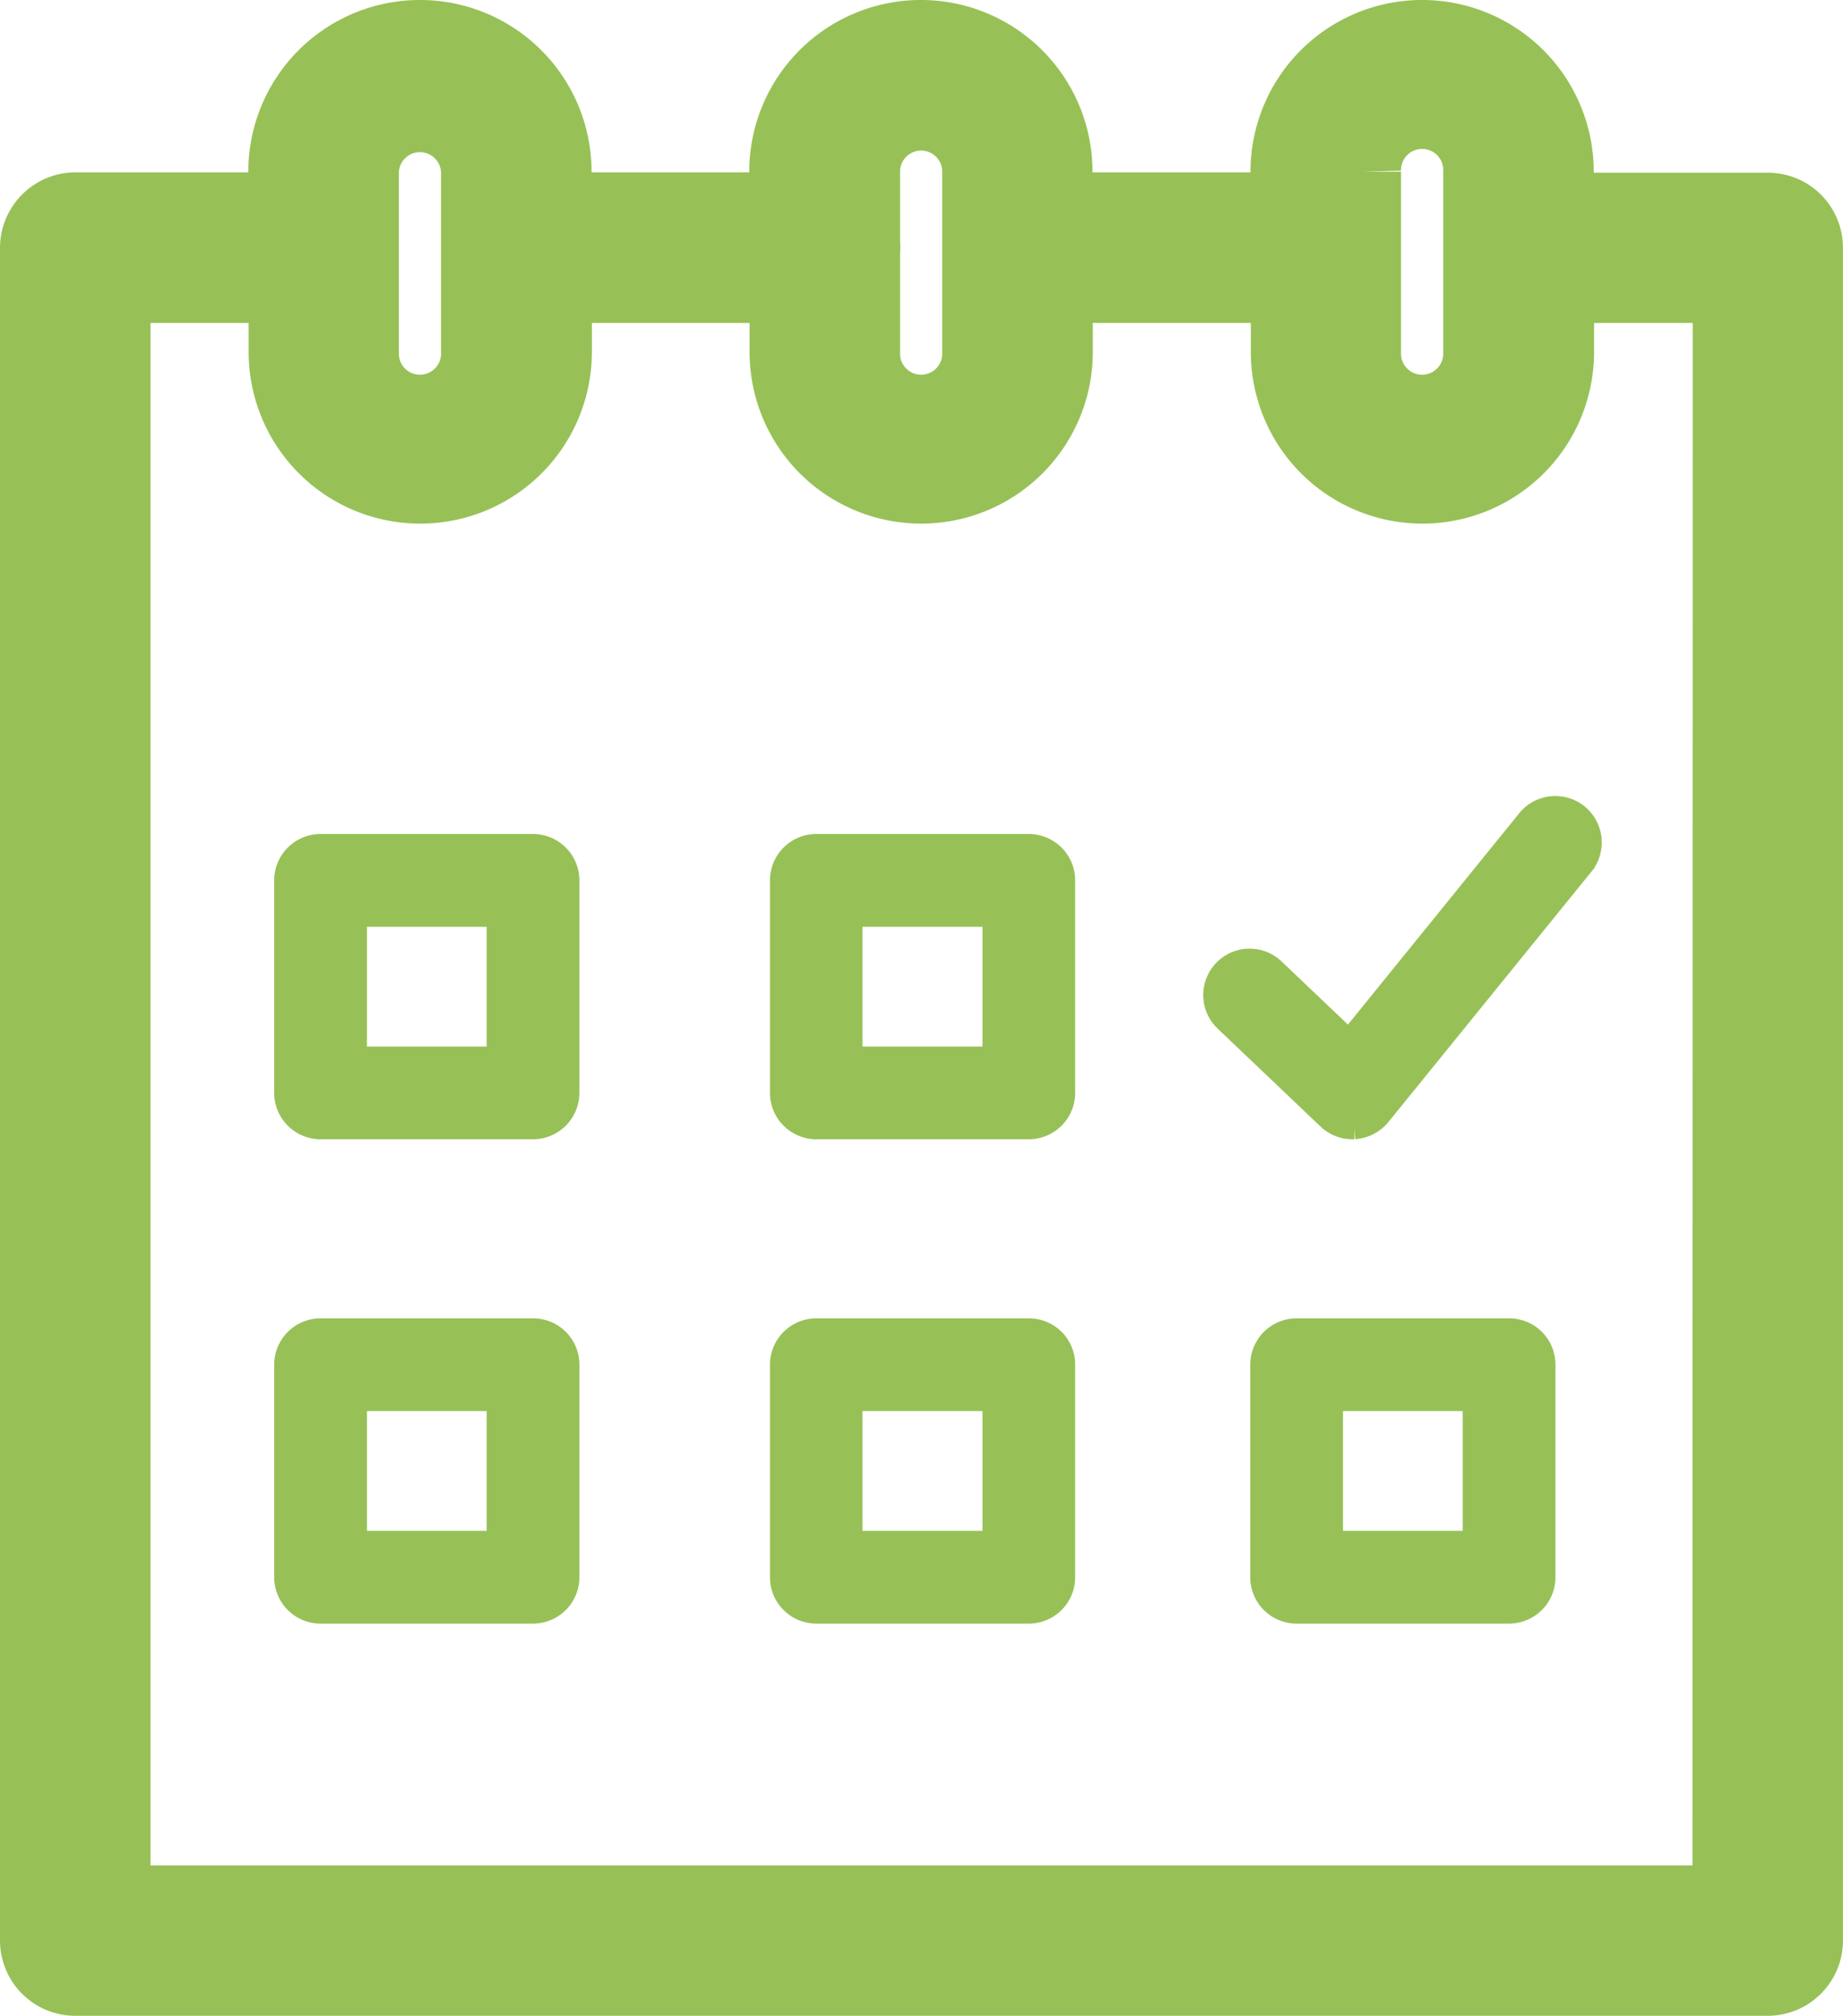
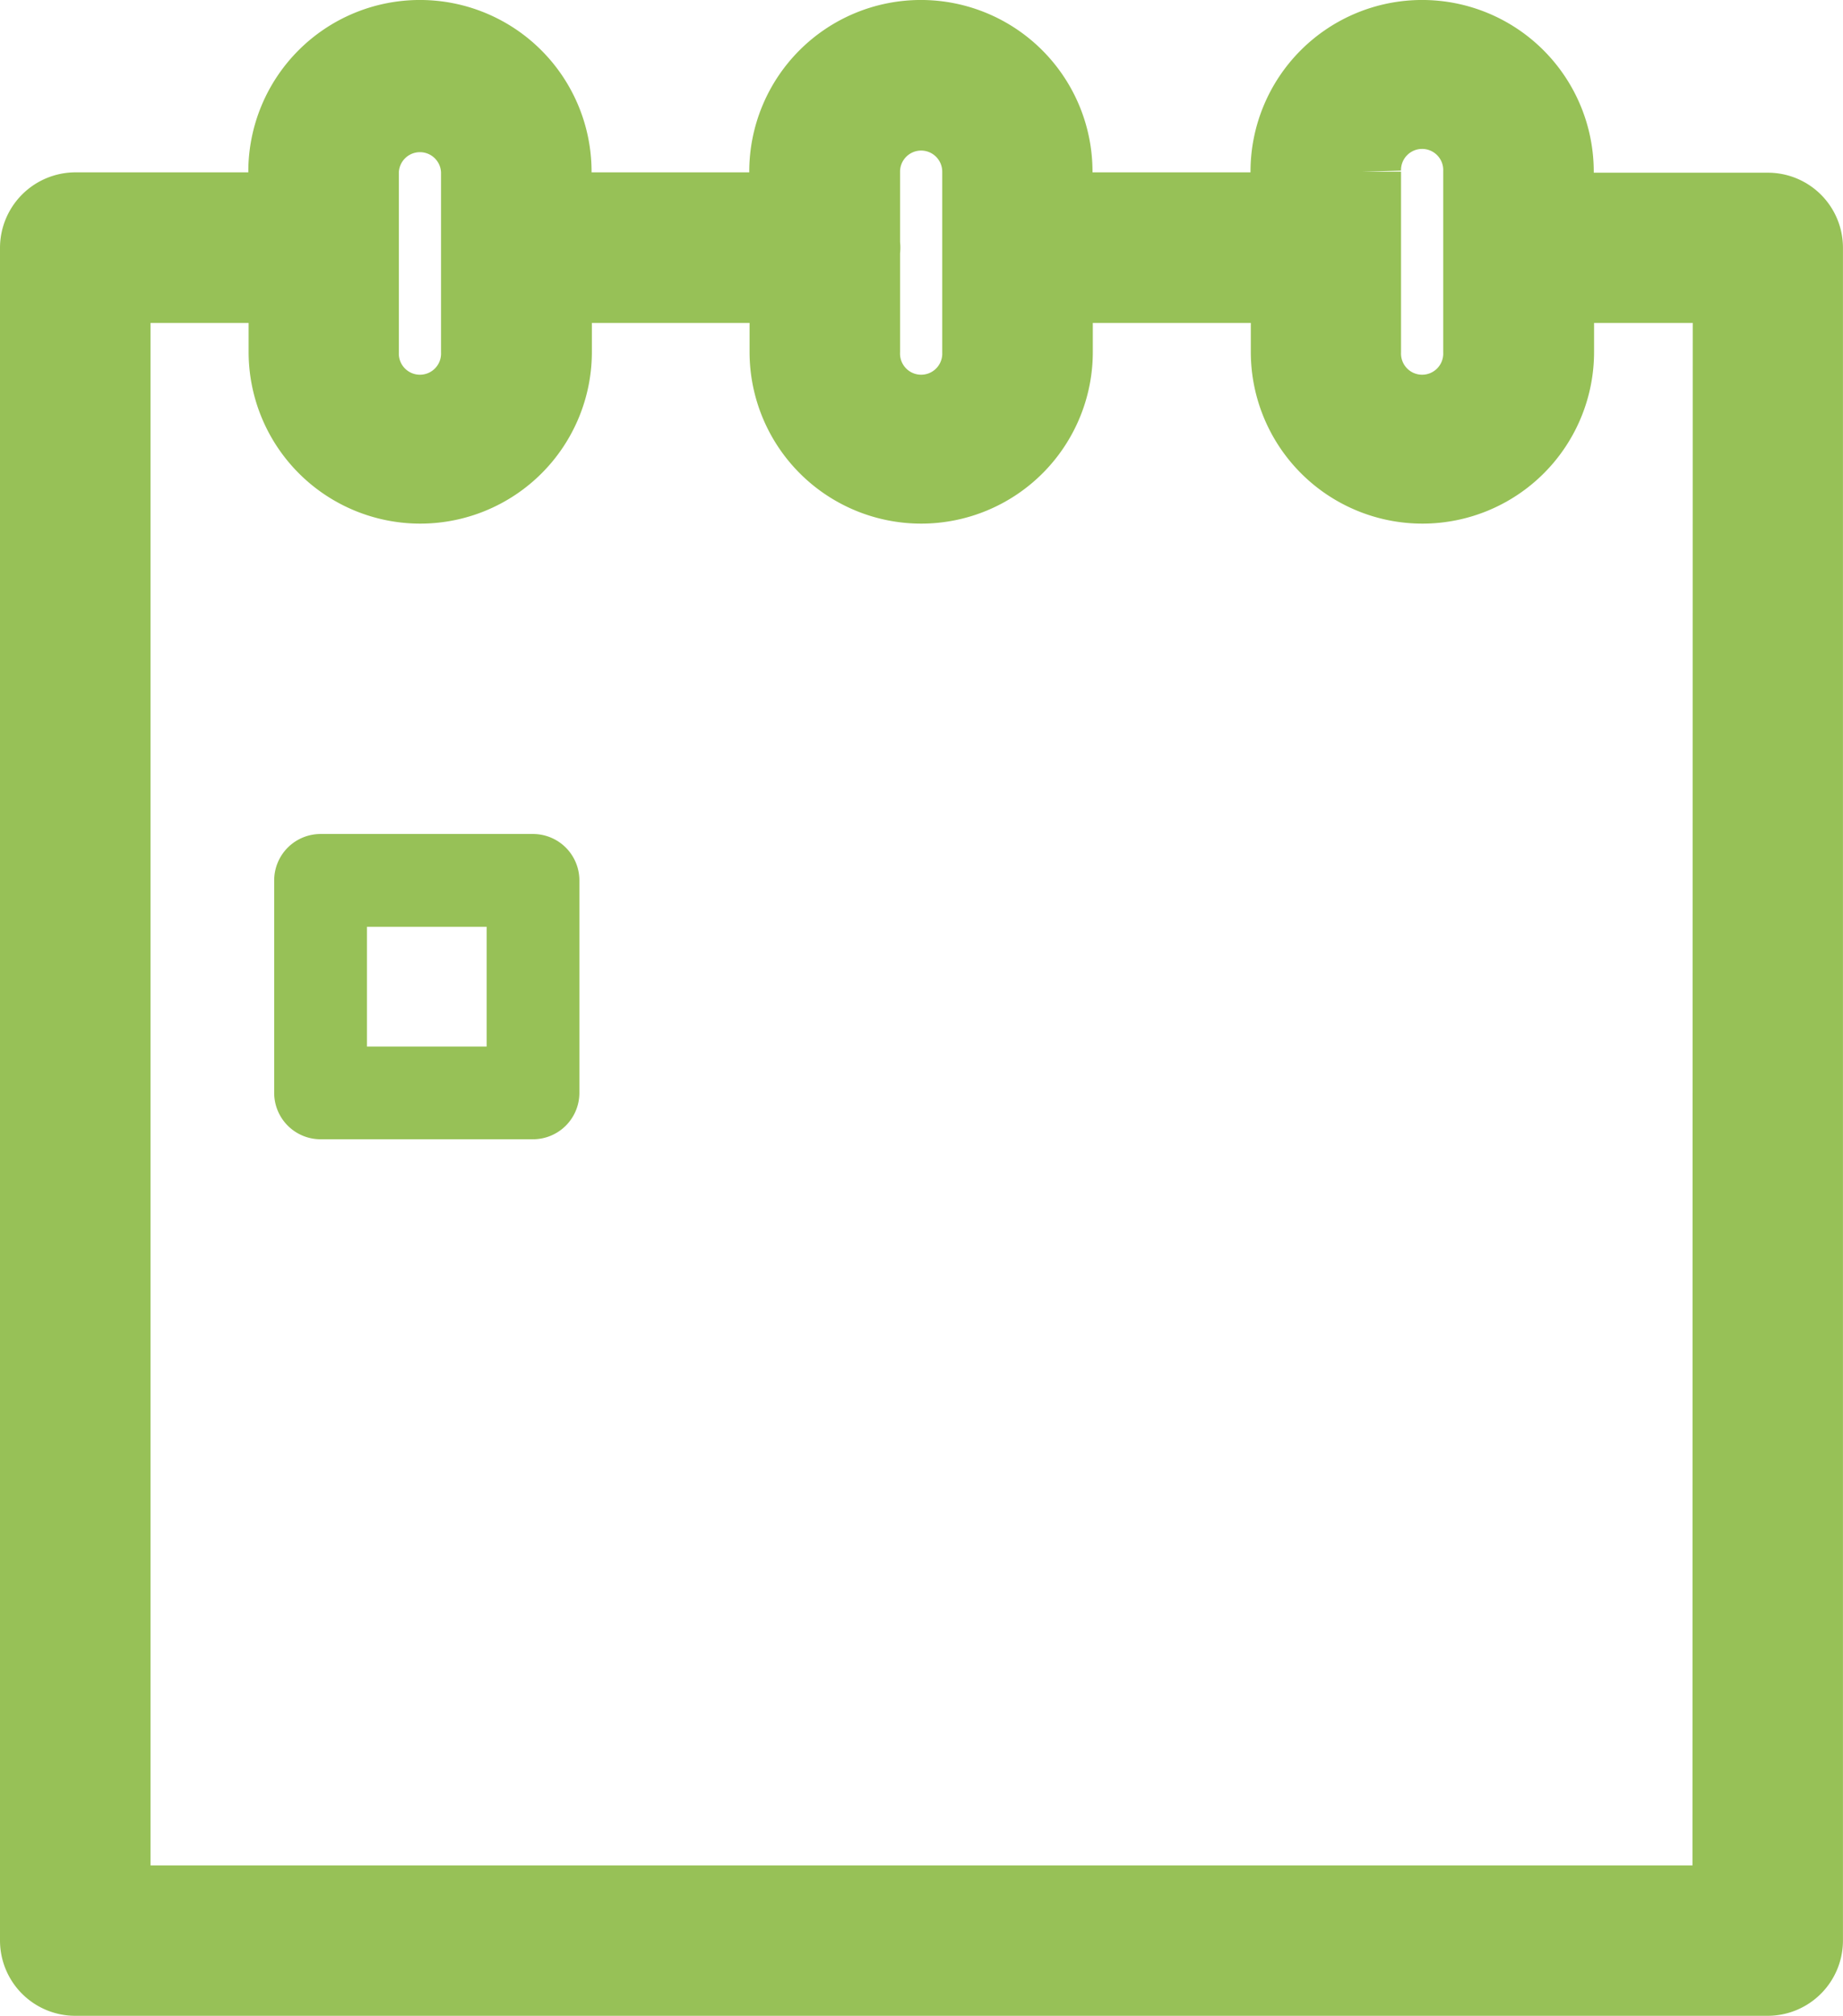
<svg xmlns="http://www.w3.org/2000/svg" width="41.467" height="45.345" viewBox="0 0 41.467 45.345">
  <defs>
    <style>.a,.b{fill:#97c157;stroke:#97c157;stroke-linecap:round;}.a{stroke-width:0.5px;}.b{stroke-width:1.8px;}</style>
  </defs>
  <g transform="translate(-2.1 0.74)">
    <g transform="translate(3 0.16)">
      <path class="a" d="M16.644,26.64H11.863a.794.794,0,0,0-.793.793v4.781a.794.794,0,0,0,.793.793h4.781a.794.794,0,0,0,.793-.793V27.433A.794.794,0,0,0,16.644,26.64Zm-.793,4.781H12.657V28.227h3.194Z" transform="translate(-5.551 -8.53)" />
-       <path class="a" d="M32.954,26.64H28.173a.794.794,0,0,0-.793.793v4.781a.794.794,0,0,0,.793.793h4.781a.794.794,0,0,0,.793-.793V27.433A.794.794,0,0,0,32.954,26.64Zm-.793,4.781h-3.2V28.227h3.2Z" transform="translate(-10.706 -8.53)" />
-       <path class="a" d="M16.644,42.57H11.863a.794.794,0,0,0-.793.793v4.781a.794.794,0,0,0,.793.793h4.781a.794.794,0,0,0,.793-.793V43.363A.79.79,0,0,0,16.644,42.57Zm-.793,4.781H12.657V44.157h3.194Z" transform="translate(-5.551 -13.565)" />
-       <path class="a" d="M32.954,42.57H28.173a.794.794,0,0,0-.793.793v4.781a.794.794,0,0,0,.793.793h4.781a.794.794,0,0,0,.793-.793V43.363A.79.79,0,0,0,32.954,42.57Zm-.793,4.781h-3.2V44.157h3.2Z" transform="translate(-10.706 -13.565)" />
-       <path class="a" d="M48.754,42.57H43.973a.794.794,0,0,0-.793.793v4.781a.794.794,0,0,0,.793.793h4.781a.794.794,0,0,0,.793-.793V43.363A.79.79,0,0,0,48.754,42.57Zm-.793,4.781H44.767V44.157h3.194Z" transform="translate(-15.7 -13.565)" />
      <path class="b" d="M41.874,4.045H37.059V3.121a2.961,2.961,0,0,0-5.923,0v.916H25.781V3.121a2.961,2.961,0,0,0-5.923,0v.916H14.51V3.121a2.961,2.961,0,0,0-5.923,0v.916H3.793A.8.8,0,0,0,3,4.831v38.08a.794.794,0,0,0,.793.793h38.08a.794.794,0,0,0,.793-.793V4.831A.788.788,0,0,0,41.874,4.045Zm-9.151-.923a1.375,1.375,0,1,1,2.749,0V7.177a1.375,1.375,0,1,1-2.749,0Zm-9.9-1.375A1.375,1.375,0,0,1,24.2,3.121V7.177a1.375,1.375,0,1,1-2.749,0V4.92c0-.027.007-.055.007-.089s-.007-.055-.007-.089V3.121A1.375,1.375,0,0,1,22.827,1.747ZM10.174,3.121a1.375,1.375,0,0,1,2.749,0V7.177a1.375,1.375,0,1,1-2.749,0Zm30.906,39H4.587V5.624H8.594V7.177a2.961,2.961,0,0,0,5.923,0V5.624h5.348V7.177a2.961,2.961,0,0,0,5.923,0V5.624h5.355V7.177a2.961,2.961,0,0,0,5.923,0V5.624h4.021l-.007,36.5Z" transform="translate(-3 -0.16)" />
-       <path class="a" d="M49.342,23.156,45.3,28.142l-1.689-1.607a.793.793,0,0,0-1.094,1.149l2.312,2.2a.782.782,0,0,0,.547.219h.048a.814.814,0,0,0,.568-.294l4.582-5.649a.795.795,0,0,0-1.231-1.005Z" transform="translate(-15.848 -5.627)" />
    </g>
  </g>
</svg>